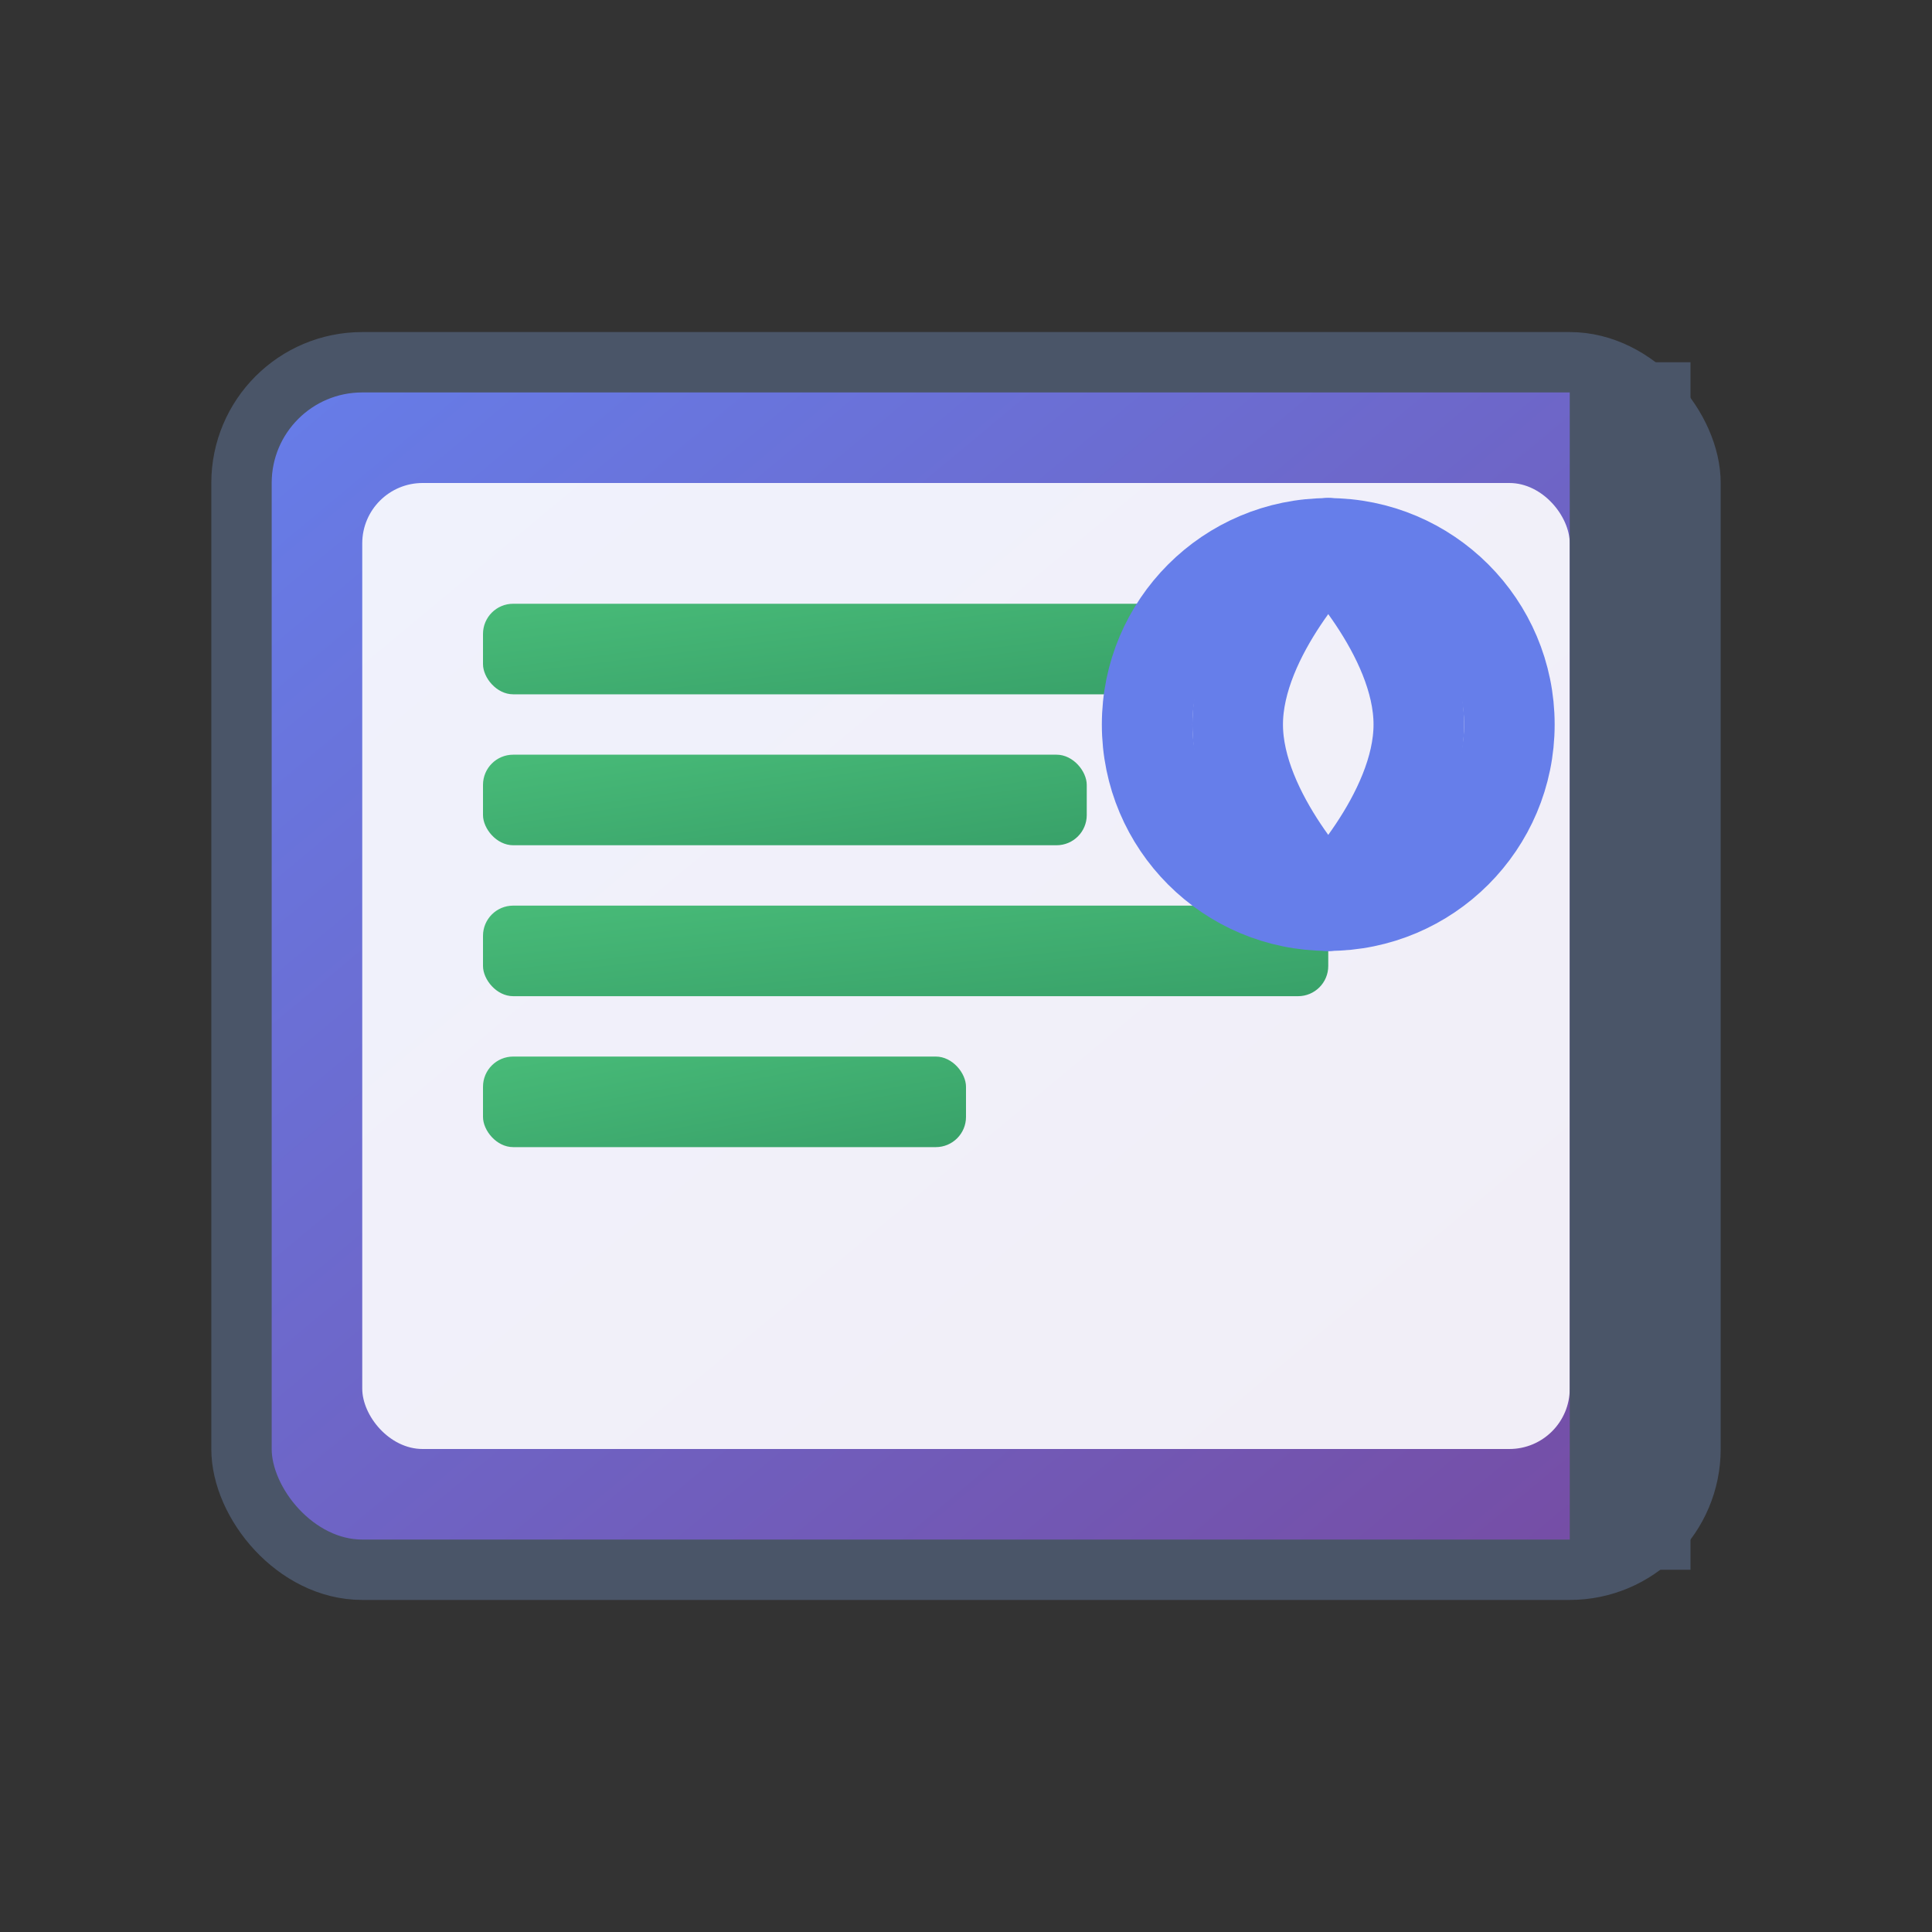
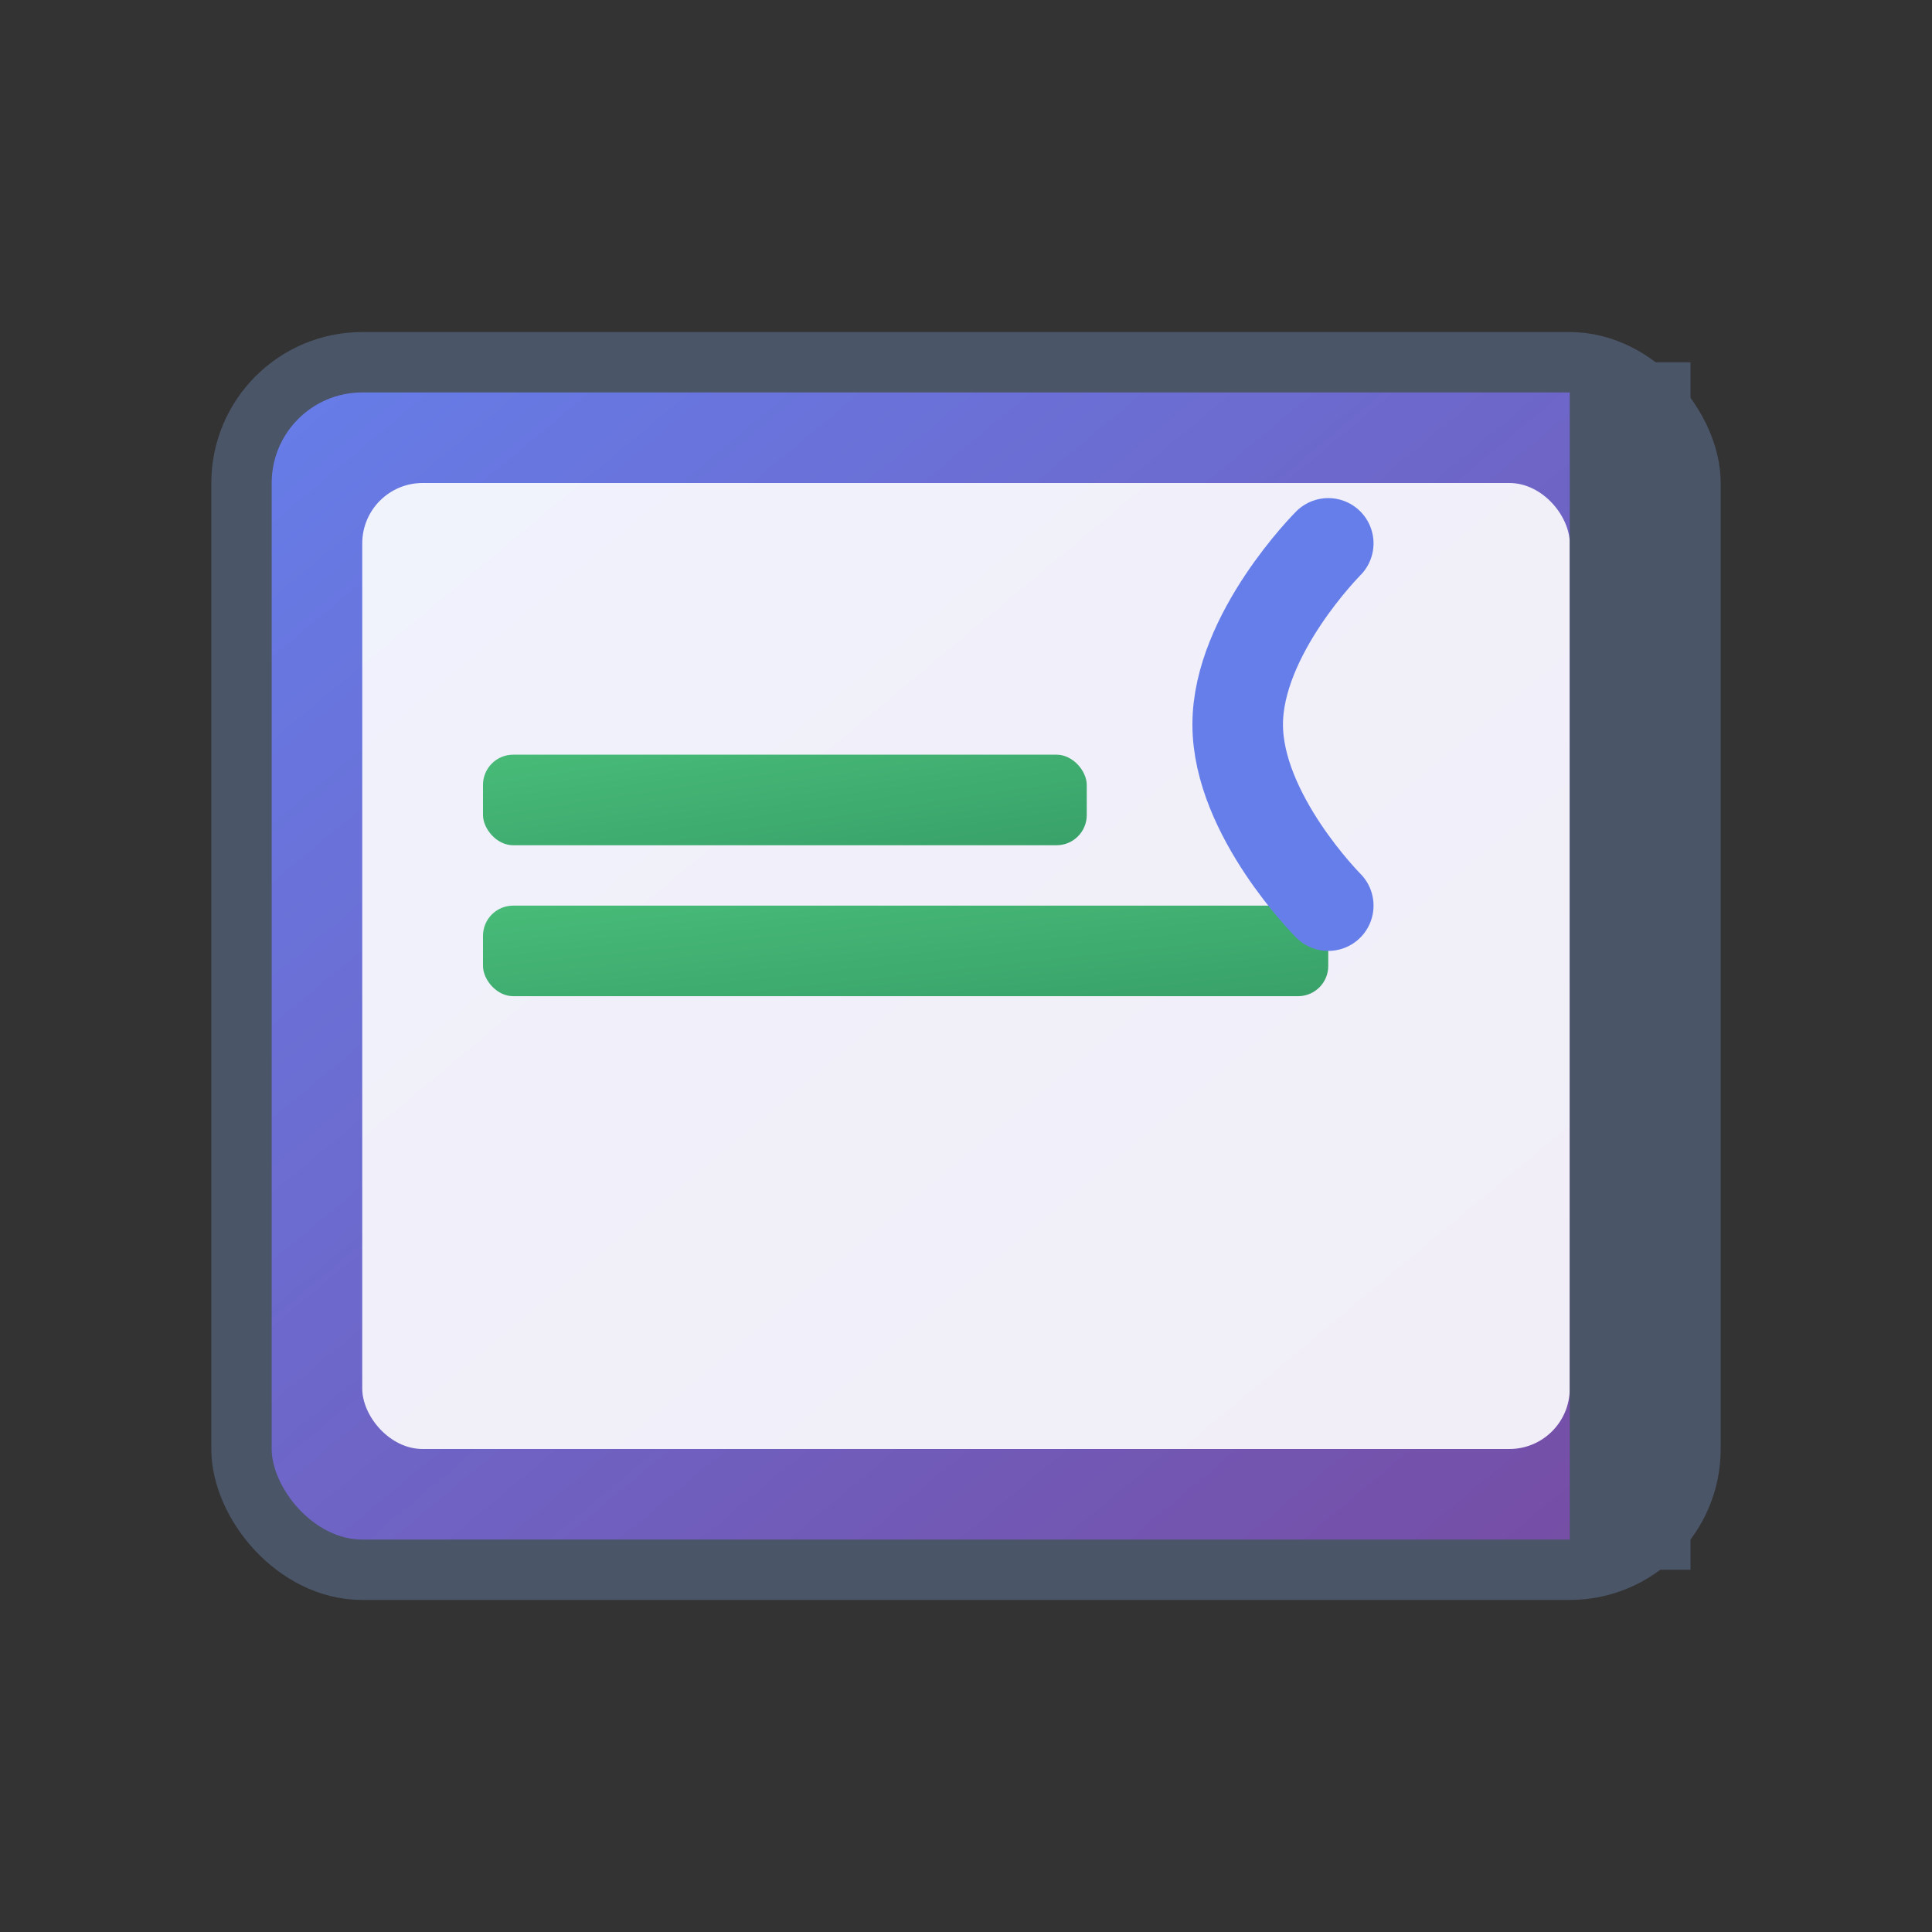
<svg xmlns="http://www.w3.org/2000/svg" viewBox="0 0 32 32" width="32" height="32">
  <rect x="0" y="0" width="32" height="32" fill="#333333" stroke="none" />
  <defs>
    <linearGradient id="bookGradient" x1="0%" y1="0%" x2="100%" y2="100%">
      <stop offset="0%" style="stop-color:#667eea;stop-opacity:1" />
      <stop offset="100%" style="stop-color:#764ba2;stop-opacity:1" />
    </linearGradient>
    <linearGradient id="textGradient" x1="0%" y1="0%" x2="100%" y2="100%">
      <stop offset="0%" style="stop-color:#48bb78;stop-opacity:1" />
      <stop offset="100%" style="stop-color:#38a169;stop-opacity:1" />
    </linearGradient>
  </defs>
  <rect x="4" y="6" width="24" height="20" rx="2" fill="url(#bookGradient)" stroke="#4a5568" stroke-width="1" />
  <rect x="6" y="8" width="20" height="16" rx="1" fill="white" opacity="0.9" />
-   <rect x="8" y="10" width="12" height="1.5" fill="url(#textGradient)" rx="0.5" />
  <rect x="8" y="12.5" width="10" height="1.5" fill="url(#textGradient)" rx="0.5" />
  <rect x="8" y="15" width="14" height="1.5" fill="url(#textGradient)" rx="0.5" />
-   <rect x="8" y="17.5" width="8" height="1.5" fill="url(#textGradient)" rx="0.5" />
-   <circle cx="22" cy="12" r="3" fill="none" stroke="#667eea" stroke-width="1.5" />
  <path d="M22 9c0 0-1.5 1.5-1.5 3s1.5 3 1.5 3" fill="none" stroke="#667eea" stroke-width="1.5" stroke-linecap="round" />
-   <path d="M22 9c0 0 1.5 1.5 1.5 3s-1.5 3-1.5 3" fill="none" stroke="#667eea" stroke-width="1.5" stroke-linecap="round" />
  <rect x="26" y="6" width="2" height="20" fill="#4a5568" />
</svg>